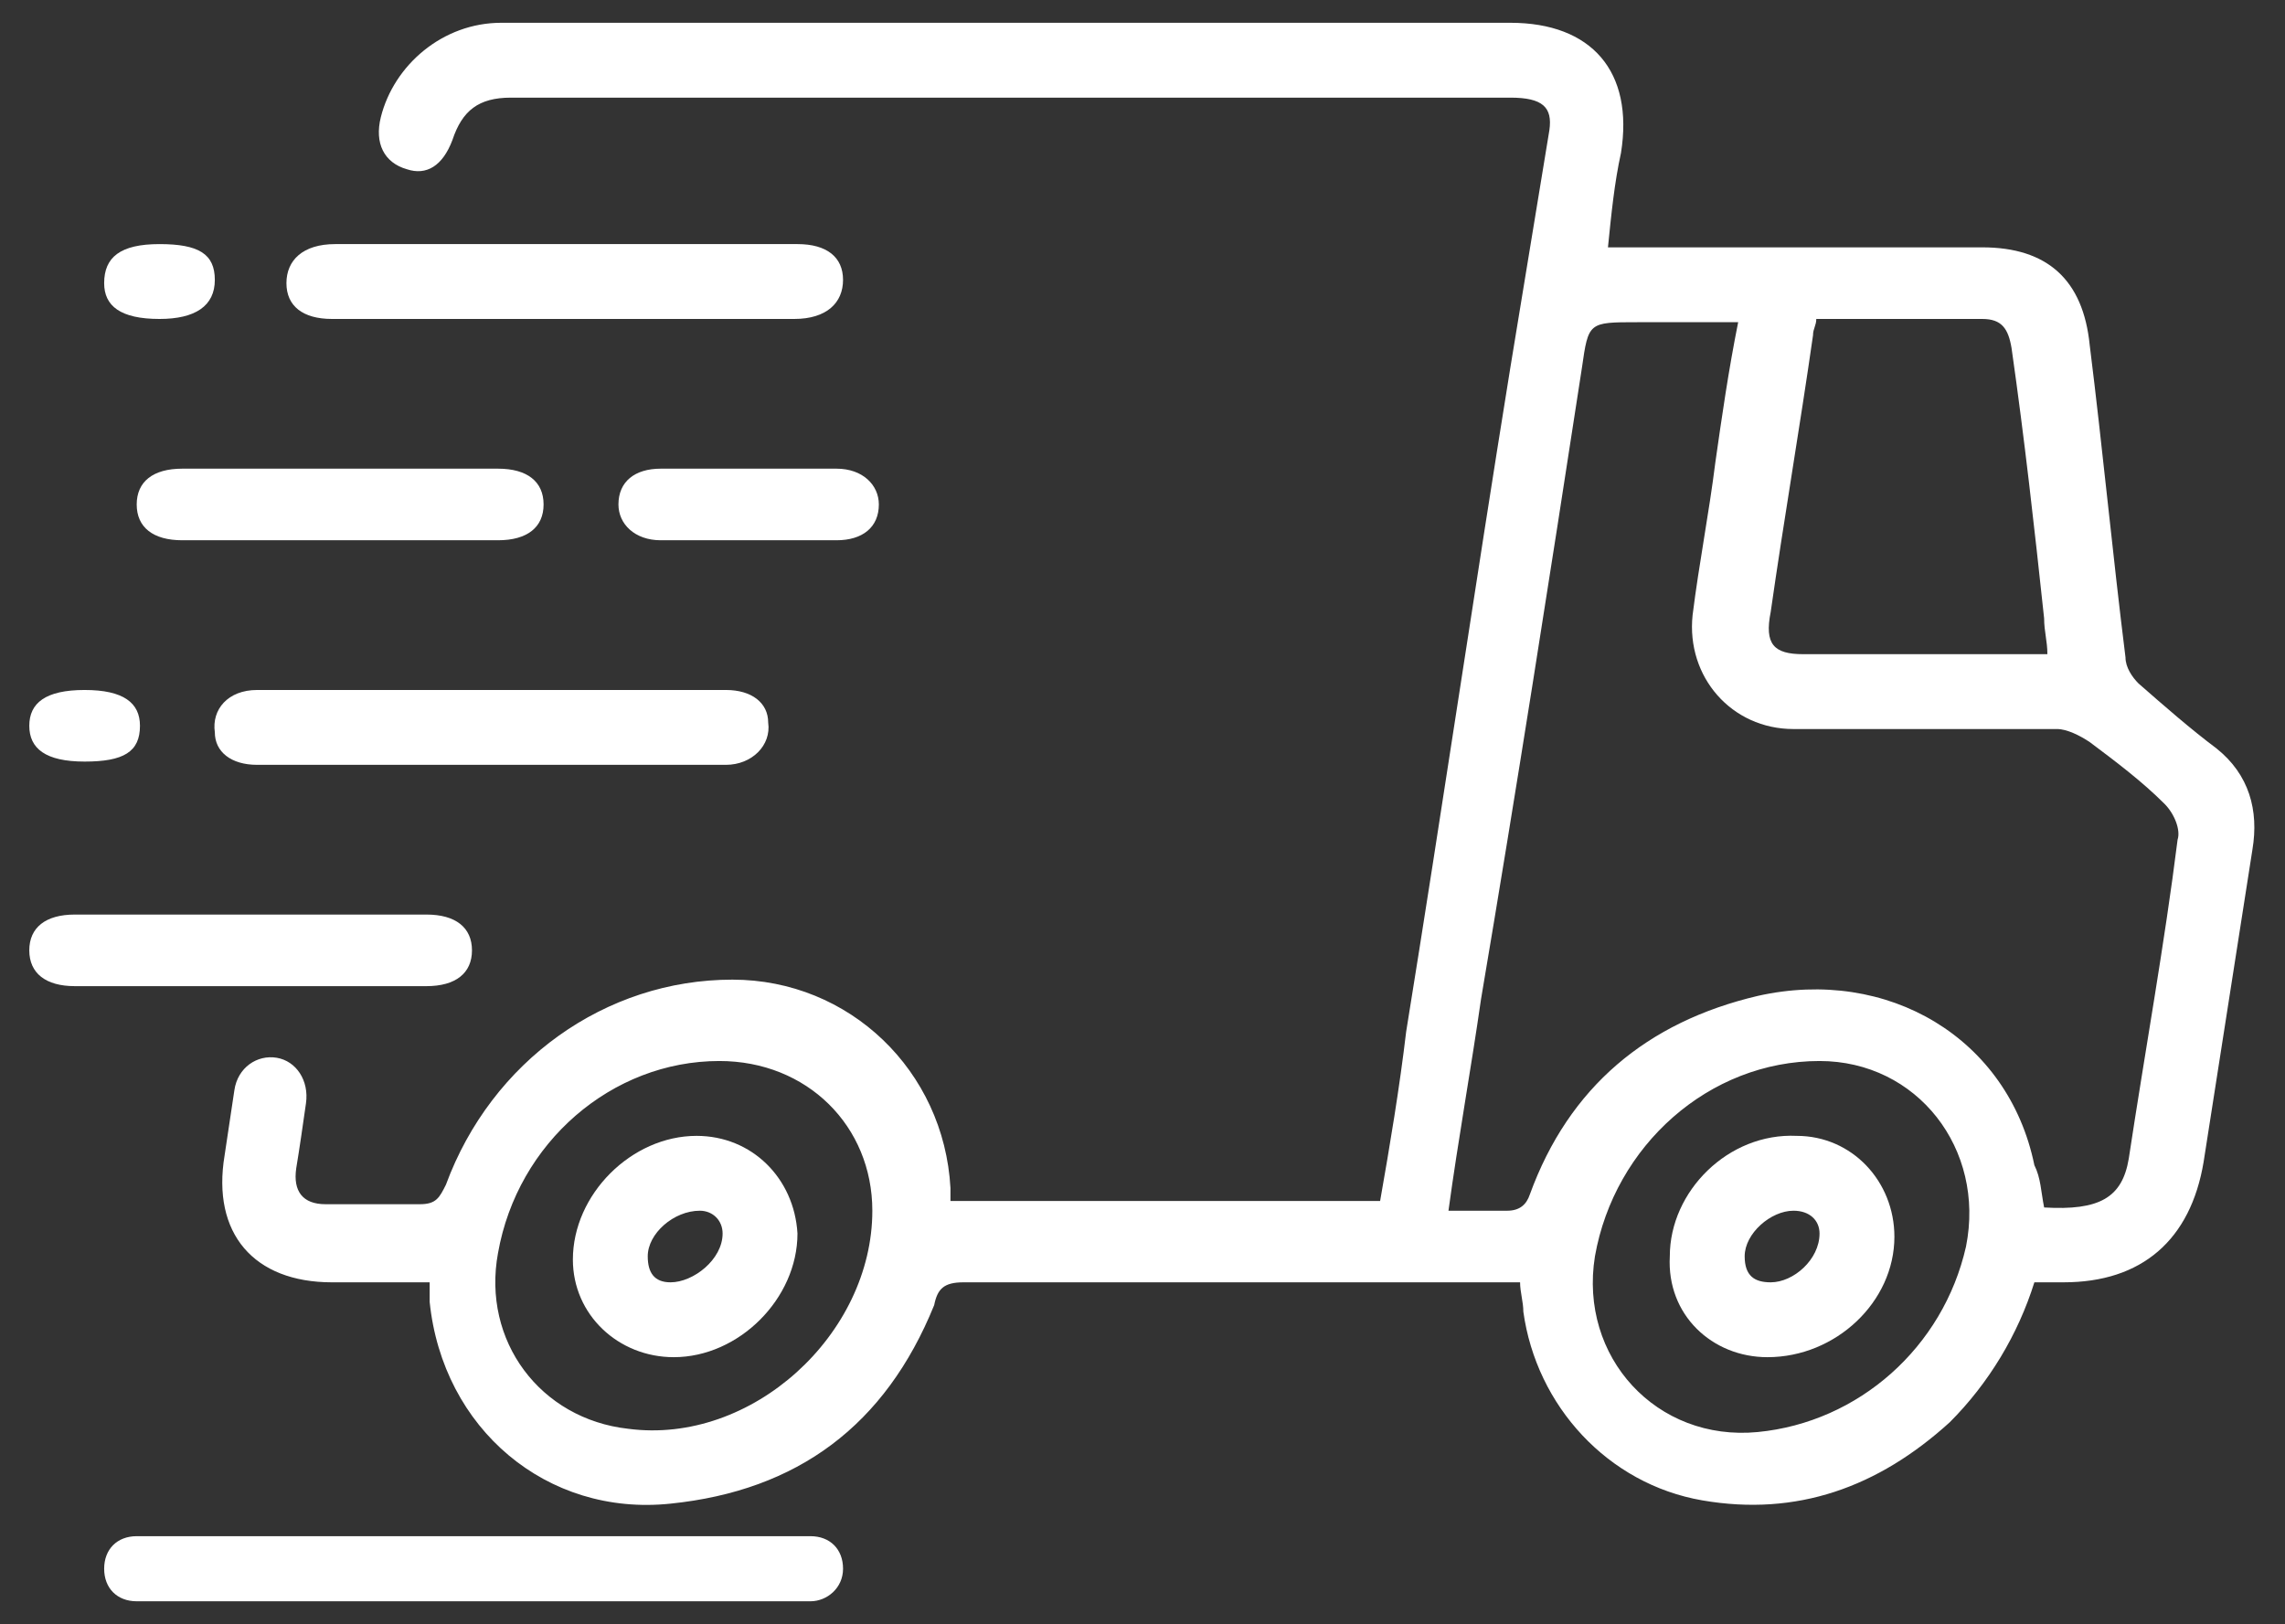
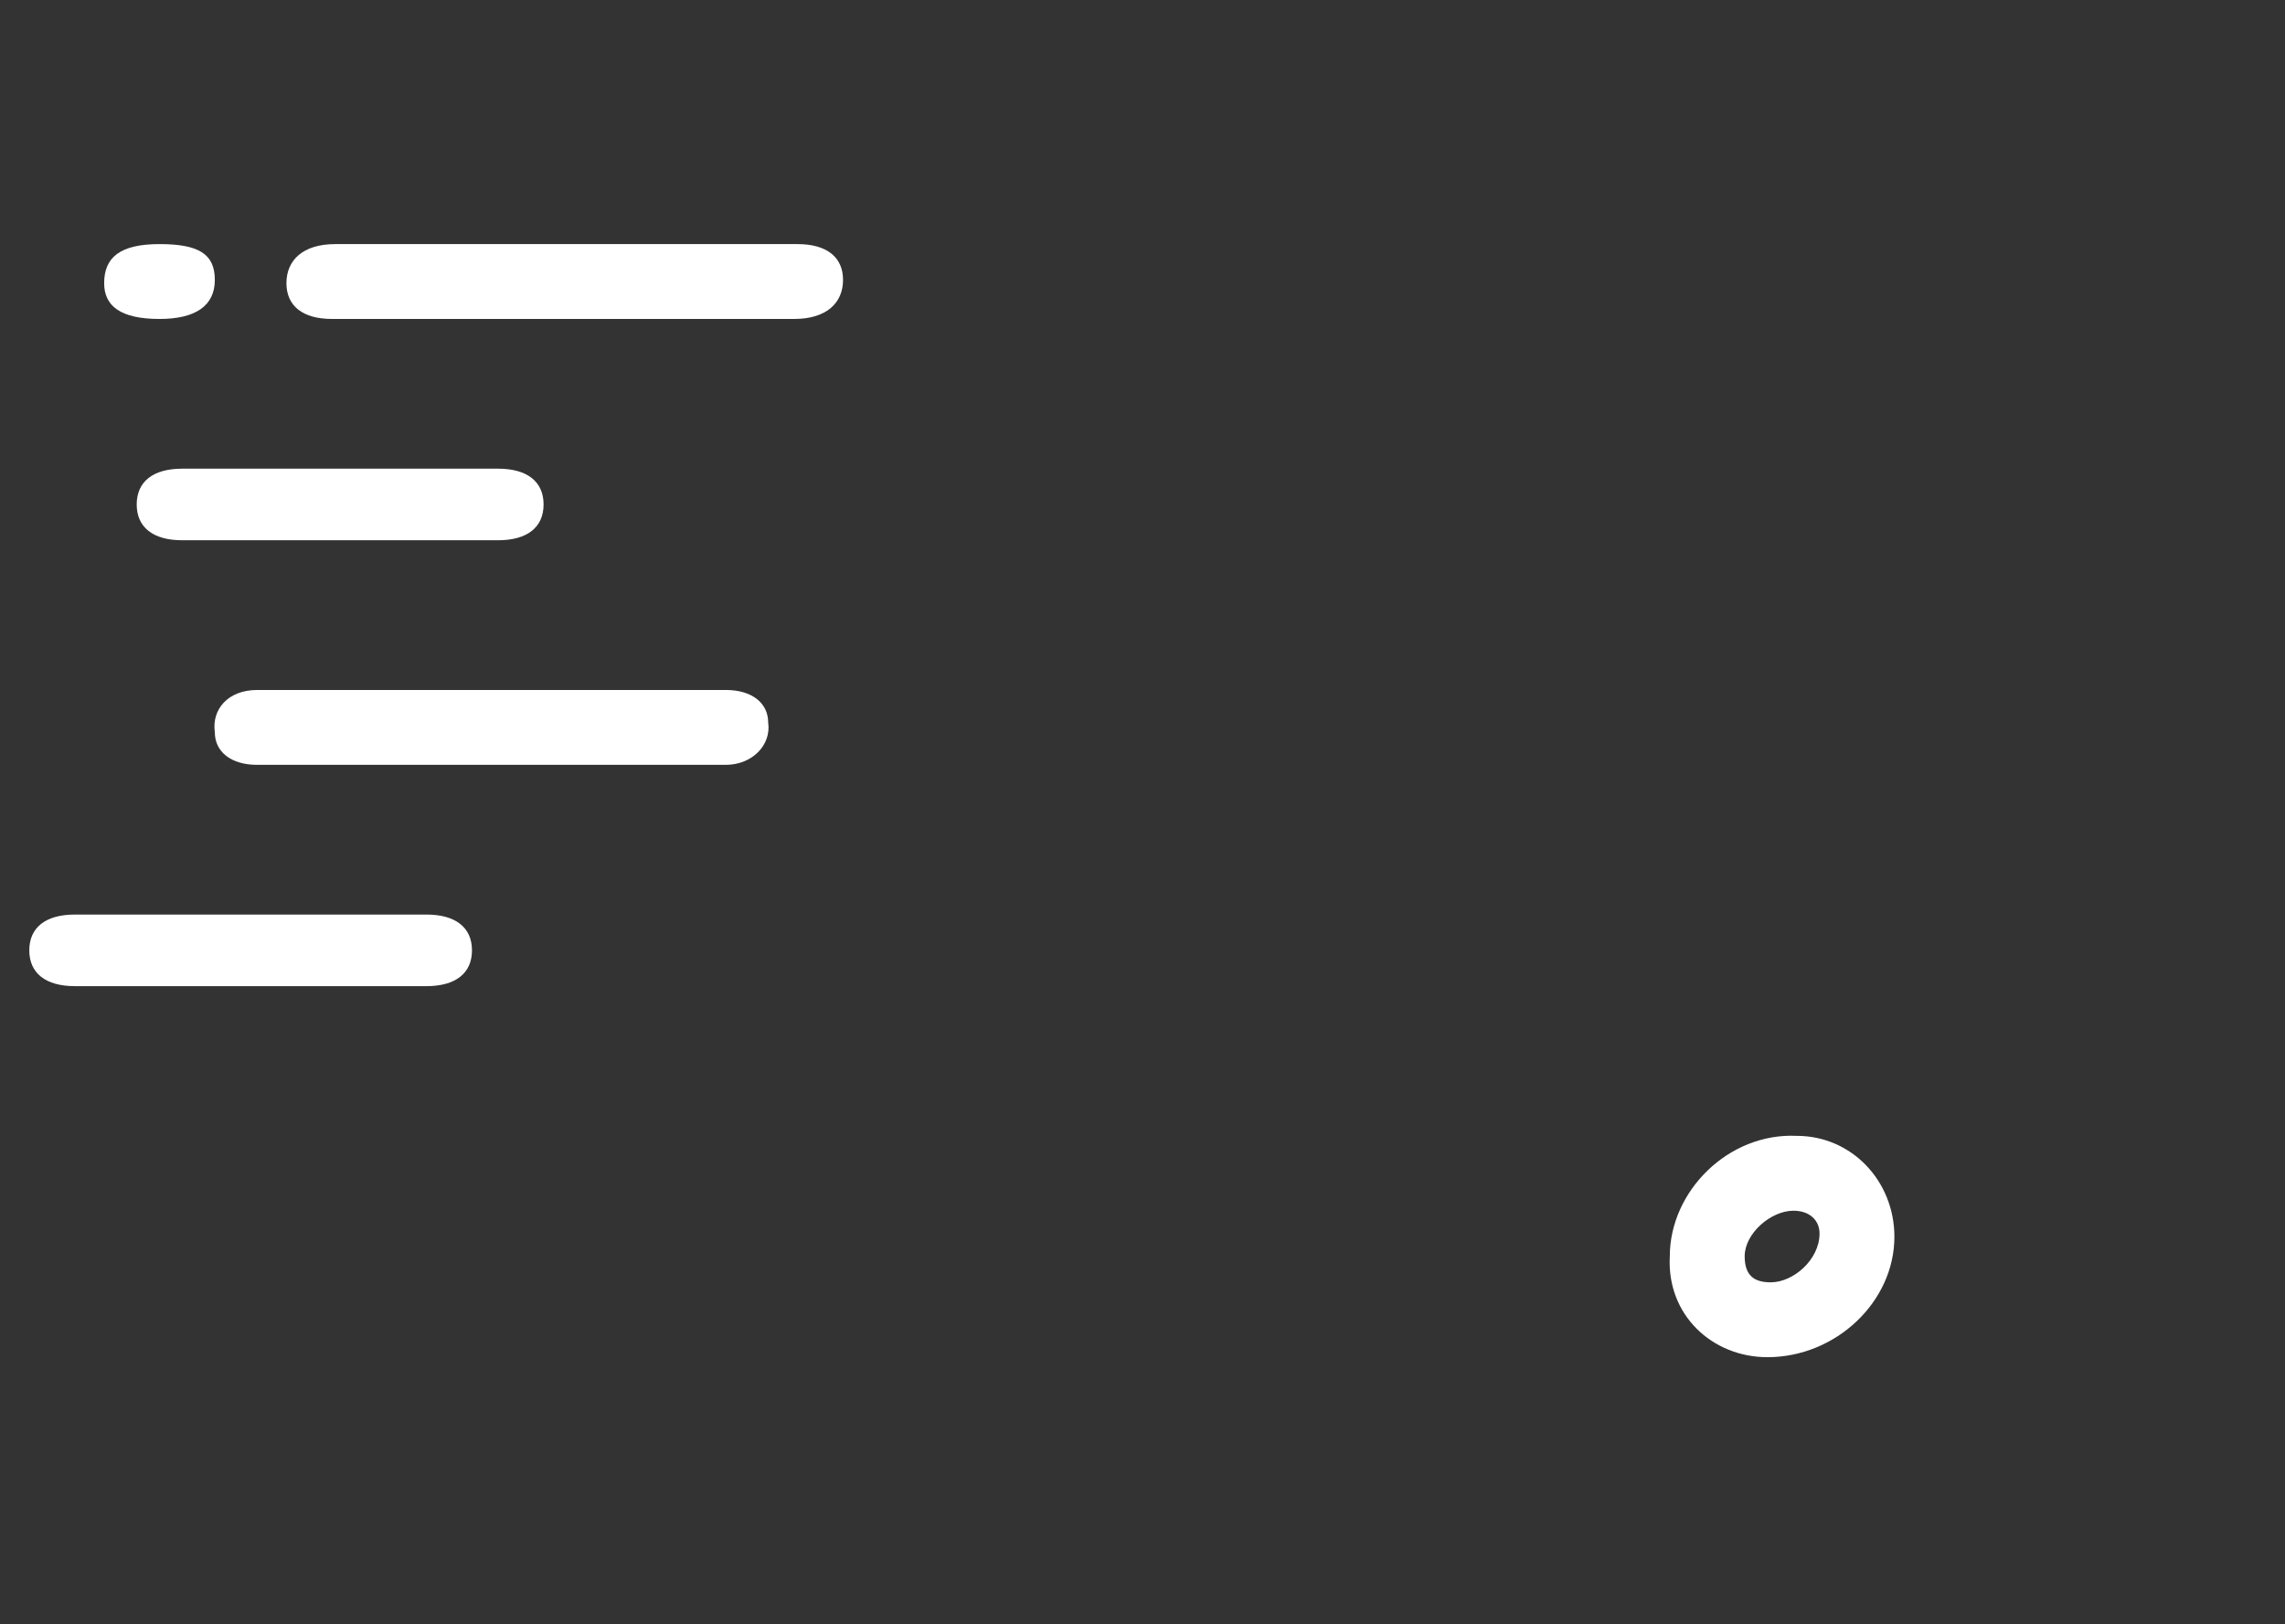
<svg xmlns="http://www.w3.org/2000/svg" version="1.1" id="Layer_1" x="0px" y="0px" viewBox="0 0 70.2 49.9" style="enable-background:new 0 0 70.2 49.9;" xml:space="preserve">
  <rect x="0" y="0" width="70.2" height="49.9" fill="#333333" stroke="none" />
  <style type="text/css"> .st0{fill:#FFFFFF;} </style>
  <g>
    <g>
-       <path class="st0" d="M24.9,49.2H4.2c-0.6,0-1-0.4-1-1s0.4-1,1-1h20.7c0.6,0,1,0.4,1,1S25.4,49.2,24.9,49.2z" />
-     </g>
+       </g>
    <g>
      <g>
-         <path class="st0" d="M62.5,39.4c-0.5,1.6-1.4,3.1-2.6,4.3c-2.2,2-4.7,2.9-7.6,2.4c-2.9-0.5-5.1-2.9-5.5-5.8 c0-0.3-0.1-0.6-0.1-0.9c-0.3,0-0.5,0-0.7,0c-5.5,0-10.9,0-16.4,0c-0.6,0-0.8,0.2-0.9,0.7c-1.5,3.7-4.2,5.7-8.1,6.1 c-3.8,0.4-7-2.3-7.4-6.2c0-0.2,0-0.3,0-0.6c-1,0-2,0-3,0c-2.4,0-3.7-1.5-3.3-3.9c0.1-0.7,0.2-1.3,0.3-2c0.1-0.7,0.7-1.1,1.3-1 c0.6,0.1,1,0.7,0.9,1.4c-0.1,0.7-0.2,1.4-0.3,2c-0.1,0.7,0.2,1.1,0.9,1.1c1,0,1.9,0,2.9,0c0.5,0,0.6-0.2,0.8-0.6 c1.4-3.8,4.9-6.3,8.8-6.3c3.6,0,6.5,2.8,6.7,6.4c0,0.1,0,0.2,0,0.4c4.4,0,8.8,0,13.2,0c0.3-1.7,0.6-3.5,0.8-5.2 c1.1-6.8,2.1-13.6,3.2-20.4c0.4-2.4,0.8-4.9,1.2-7.3C47.7,3.3,47.4,3,46.4,3C37.7,3,29,3,20.3,3c-1.5,0-3.1,0-4.6,0 c-1,0-1.5,0.4-1.8,1.3c-0.3,0.8-0.8,1.1-1.4,0.9c-0.7-0.2-1-0.8-0.8-1.6c0.4-1.6,1.9-2.9,3.7-2.9c1.4,0,2.8,0,4.2,0 c8.9,0,17.9,0,26.8,0c2.5,0,3.8,1.5,3.4,4c-0.2,0.9-0.3,1.9-0.4,2.9c0.3,0,0.5,0,0.8,0c3.6,0,7.1,0,10.7,0c2,0,3.1,1,3.3,3 c0.4,3.2,0.7,6.4,1.1,9.6c0,0.3,0.2,0.6,0.4,0.8c0.8,0.7,1.6,1.4,2.4,2c1,0.8,1.3,1.9,1.1,3.1c-0.5,3.2-1,6.4-1.5,9.6 c-0.4,2.4-1.9,3.7-4.3,3.7C63.1,39.4,62.8,39.4,62.5,39.4z M62.8,37.1c1.7,0.1,2.4-0.3,2.6-1.5c0.5-3.3,1.1-6.6,1.5-9.8 c0.1-0.3-0.1-0.8-0.4-1.1c-0.7-0.7-1.5-1.3-2.3-1.9c-0.3-0.2-0.7-0.4-1-0.4c-2.7,0-5.4,0-8.1,0c-1.9,0-3.3-1.6-3.1-3.5 c0.2-1.6,0.5-3.1,0.7-4.7c0.2-1.4,0.4-2.8,0.7-4.3c-1.1,0-2.1,0-3.1,0c-1.5,0-1.5,0-1.7,1.4c-1,6.5-2,12.9-3.1,19.4 c-0.3,2.1-0.7,4.3-1,6.5c0.6,0,1.2,0,1.8,0c0.4,0,0.6-0.2,0.7-0.5c1.2-3.3,3.6-5.3,7-6.1c4-0.9,7.7,1.3,8.5,5.2 C62.7,36.2,62.7,36.6,62.8,37.1z M55.8,9.8c0,0.2-0.1,0.3-0.1,0.5c-0.4,2.8-0.9,5.7-1.3,8.5c-0.2,1,0.1,1.3,1,1.3 c2.3,0,4.6,0,6.9,0c0.2,0,0.4,0,0.6,0c0-0.4-0.1-0.7-0.1-1.1c-0.3-2.8-0.6-5.5-1-8.3c-0.1-0.6-0.3-0.9-0.9-0.9 C59.3,9.8,57.6,9.8,55.8,9.8z M55.9,32.6c-3.4,0-6.3,2.6-6.9,6c-0.5,3.1,1.9,5.7,5,5.4c3.1-0.3,5.7-2.6,6.4-5.7 C61,35.3,58.9,32.6,55.9,32.6z M26.8,37.2c0-2.6-2-4.6-4.7-4.6c-3.3,0-6.2,2.5-6.8,5.9c-0.5,2.7,1.3,5.1,4,5.4 C23.1,44.4,26.8,41,26.8,37.2z" />
        <path class="st0" d="M17.4,7.5c2.4,0,4.7,0,7.1,0c0.9,0,1.4,0.4,1.4,1.1c0,0.7-0.5,1.2-1.5,1.2c-4.7,0-9.5,0-14.2,0 c-0.9,0-1.4-0.4-1.4-1.1c0-0.7,0.5-1.2,1.5-1.2C12.7,7.5,15,7.5,17.4,7.5z" />
        <path class="st0" d="M15,23.5c-2.4,0-4.7,0-7.1,0c-0.8,0-1.3-0.4-1.3-1c-0.1-0.7,0.4-1.3,1.3-1.3c2,0,4.1,0,6.1,0 c2.8,0,5.6,0,8.3,0c0.8,0,1.3,0.4,1.3,1c0.1,0.7-0.5,1.3-1.3,1.3C19.9,23.5,17.4,23.5,15,23.5z" />
        <path class="st0" d="M7.7,30.3c-1.8,0-3.6,0-5.4,0c-0.9,0-1.4-0.4-1.4-1.1c0-0.7,0.5-1.1,1.4-1.1c3.6,0,7.2,0,10.8,0 c0.9,0,1.4,0.4,1.4,1.1c0,0.7-0.5,1.1-1.4,1.1C11.3,30.3,9.5,30.3,7.7,30.3z" />
        <path class="st0" d="M10.5,14.4c1.6,0,3.2,0,4.8,0c0.9,0,1.4,0.4,1.4,1.1c0,0.7-0.5,1.1-1.4,1.1c-3.2,0-6.5,0-9.7,0 c-0.9,0-1.4-0.4-1.4-1.1c0-0.7,0.5-1.1,1.4-1.1C7.3,14.4,8.9,14.4,10.5,14.4z" />
-         <path class="st0" d="M23.1,14.4c0.9,0,1.8,0,2.6,0c0.8,0,1.3,0.5,1.3,1.1c0,0.7-0.5,1.1-1.3,1.1c-1.8,0-3.6,0-5.4,0 c-0.8,0-1.3-0.5-1.3-1.1c0-0.7,0.5-1.1,1.3-1.1C21.3,14.4,22.2,14.4,23.1,14.4z" />
        <path class="st0" d="M4.9,9.8c-1.2,0-1.7-0.4-1.7-1.1c0-0.8,0.5-1.2,1.7-1.2c1.2,0,1.7,0.3,1.7,1.1C6.6,9.4,6,9.8,4.9,9.8z" />
-         <path class="st0" d="M2.6,21.2c1.2,0,1.7,0.4,1.7,1.1c0,0.8-0.5,1.1-1.7,1.1c-1.2,0-1.7-0.4-1.7-1.1C0.9,21.6,1.4,21.2,2.6,21.2z " />
        <path class="st0" d="M51.3,38.6c0-2,1.8-3.8,3.9-3.7c1.7,0,3,1.4,3,3.1c0,2-1.8,3.7-3.9,3.7C52.6,41.7,51.2,40.4,51.3,38.6z M55.9,37.9c0-0.4-0.3-0.7-0.8-0.7c-0.7,0-1.5,0.7-1.5,1.4c0,0.6,0.3,0.8,0.8,0.8C55.1,39.4,55.9,38.7,55.9,37.9z" />
-         <path class="st0" d="M20.7,41.7c-1.7,0-3.1-1.3-3.1-3c0-2,1.8-3.8,3.8-3.8c1.7,0,3,1.3,3.1,3C24.5,39.9,22.7,41.7,20.7,41.7z M21.5,37.2c-0.8,0-1.6,0.7-1.6,1.4c0,0.5,0.2,0.8,0.7,0.8c0.7,0,1.6-0.7,1.6-1.5C22.2,37.5,21.9,37.2,21.5,37.2z" />
      </g>
    </g>
  </g>
</svg>